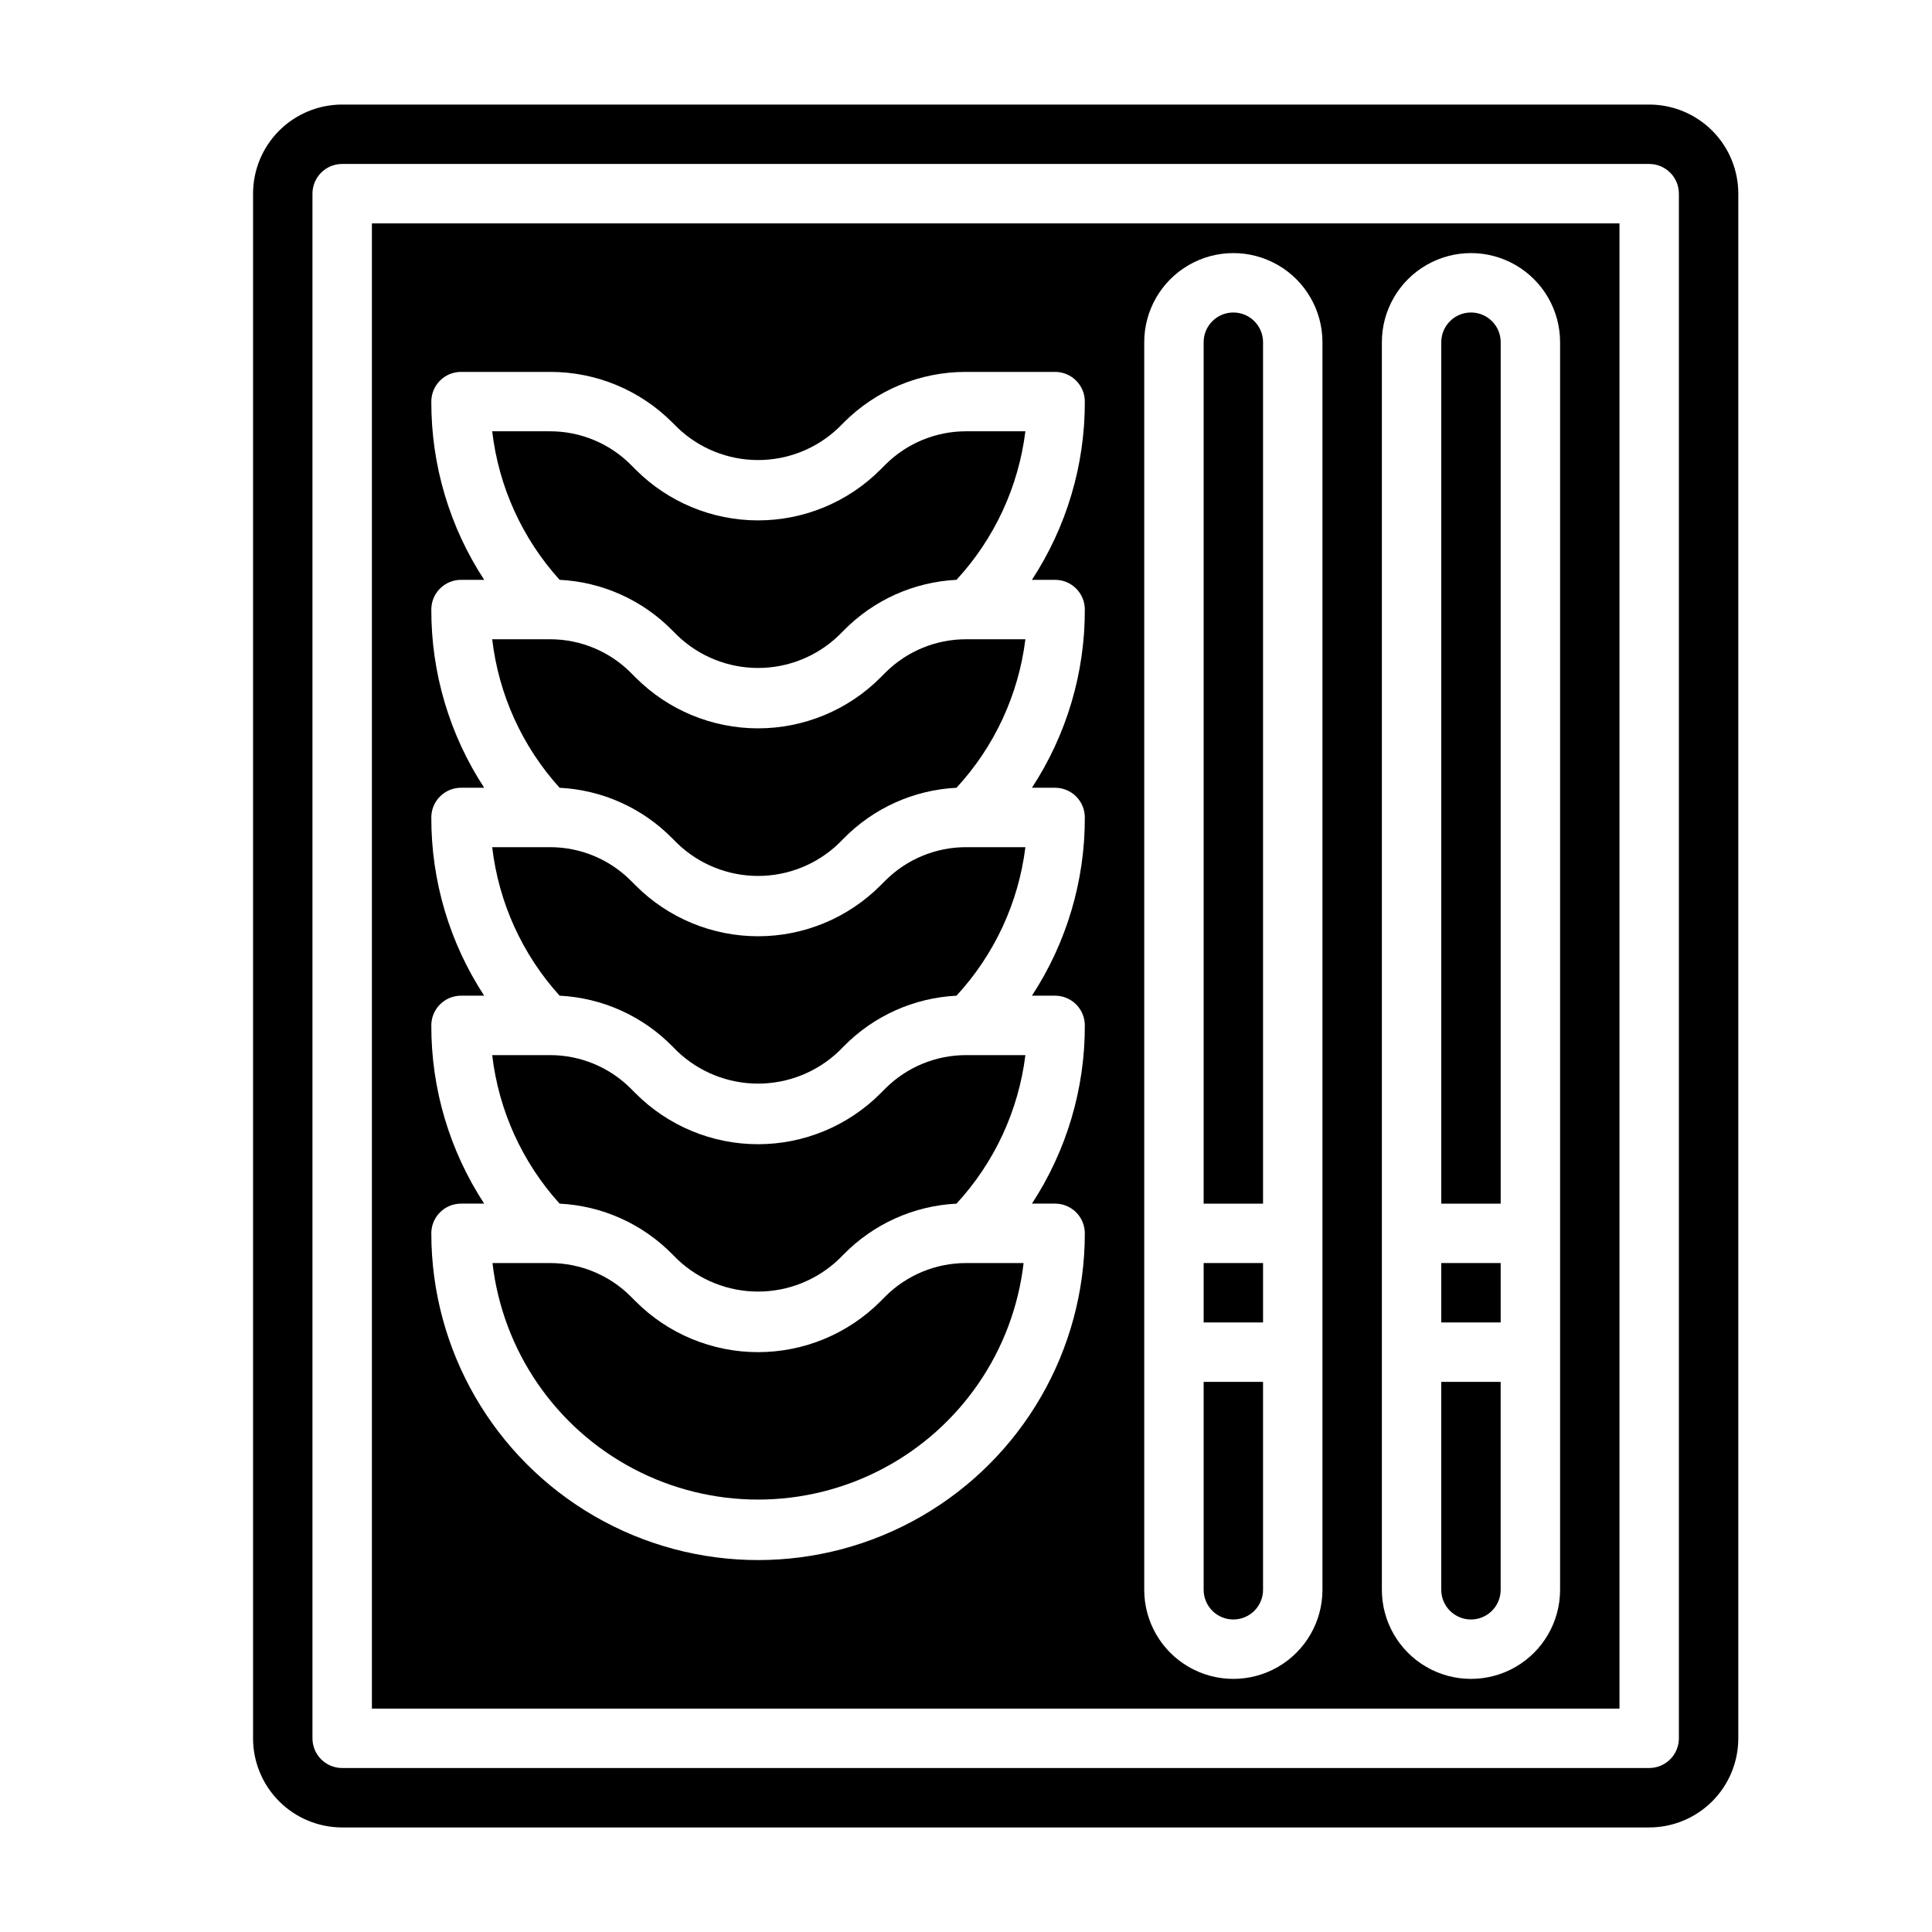
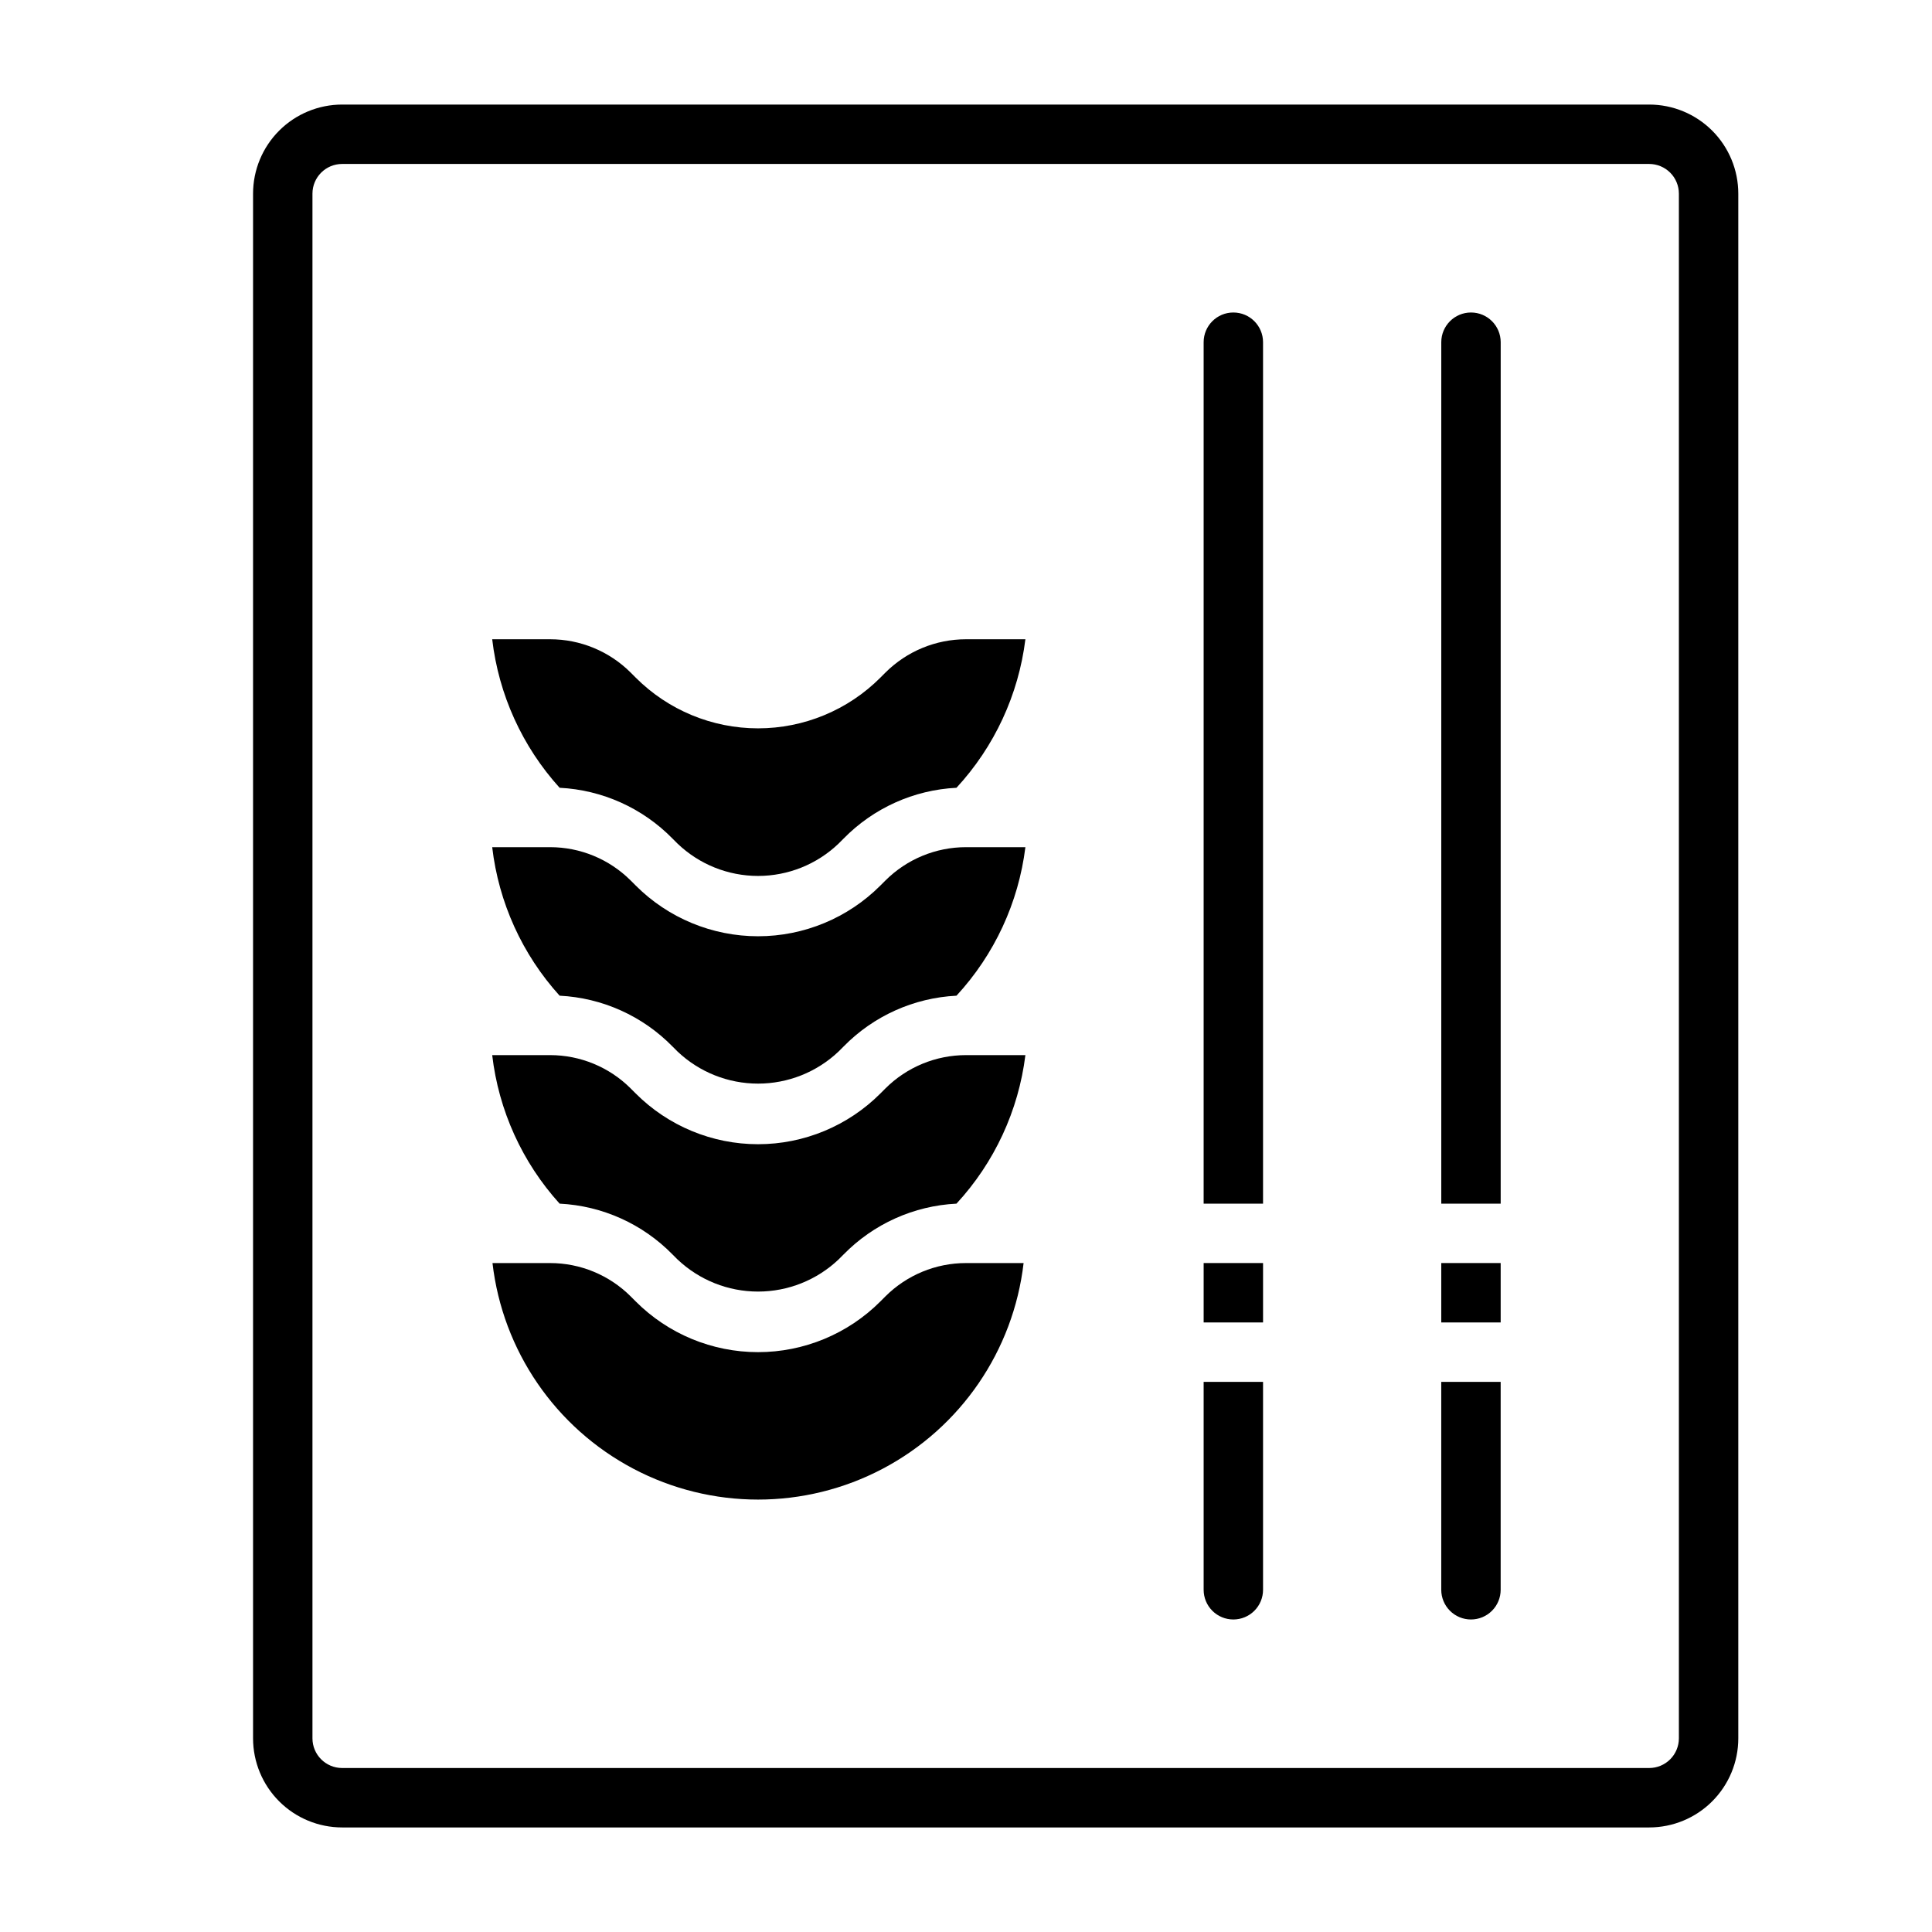
<svg xmlns="http://www.w3.org/2000/svg" fill="#000000" width="800px" height="800px" version="1.1" viewBox="144 144 512 512">
  <g>
    <path d="m478.72 234.69c0-4.348-3.523-7.875-7.871-7.875s-7.871 3.527-7.871 7.875v228.29h15.742z" />
    <path d="m462.98 478.72h15.742v15.742h-15.742z" />
    <path d="m470.85 573.18c2.086 0 4.09-0.828 5.566-2.305 1.477-1.477 2.305-3.481 2.305-5.566v-55.105h-15.742v55.105c0 2.086 0.828 4.09 2.305 5.566 1.477 1.477 3.477 2.305 5.566 2.305z" />
    <path d="m533.82 573.18c2.086 0 4.09-0.828 5.566-2.305 1.477-1.477 2.305-3.481 2.305-5.566v-55.105h-15.746v55.105c0 2.086 0.832 4.09 2.309 5.566 1.477 1.477 3.477 2.305 5.566 2.305z" />
    <path d="m378.66 487.54-1.34 1.34h0.004c-8.598 8.613-20.266 13.453-32.434 13.453s-23.84-4.84-32.434-13.453l-1.34-1.34h0.004c-5.668-5.644-13.336-8.816-21.336-8.816h-15.27c2.691 23.215 16.664 43.609 37.34 54.508 20.676 10.898 45.395 10.898 66.07 0 20.676-10.898 34.645-31.293 37.34-54.508h-15.27c-8 0-15.668 3.172-21.336 8.816z" />
-     <path d="m541.7 234.69c0-4.348-3.523-7.875-7.871-7.875-4.348 0-7.875 3.527-7.875 7.875v228.29h15.742z" />
+     <path d="m541.7 234.69c0-4.348-3.523-7.875-7.871-7.875-4.348 0-7.875 3.527-7.875 7.875v228.29h15.742" />
    <path d="m525.95 478.72h15.742v15.742h-15.742z" />
    <path d="m322.22 476.44 1.34 1.34v-0.004c5.762 5.461 13.395 8.504 21.332 8.504s15.57-3.043 21.332-8.504l1.34-1.34v0.004c7.922-8.09 18.605-12.898 29.914-13.461 10.055-10.891 16.441-24.656 18.262-39.363h-15.742c-8 0.004-15.668 3.172-21.336 8.816l-1.34 1.34h0.004c-8.598 8.613-20.266 13.457-32.434 13.457s-23.84-4.844-32.434-13.457l-1.34-1.34h0.004c-5.668-5.644-13.336-8.812-21.336-8.816h-15.348c1.711 14.664 7.957 28.422 17.867 39.363 11.309 0.562 21.992 5.371 29.914 13.461z" />
-     <path d="m242.56 596.8h330.62v-393.6h-330.62zm267.65-362.11c0-8.438 4.5-16.234 11.809-20.453 7.305-4.219 16.309-4.219 23.617 0 7.305 4.219 11.805 12.016 11.805 20.453v330.62c0 8.438-4.5 16.23-11.805 20.449-7.309 4.219-16.312 4.219-23.617 0-7.309-4.219-11.809-12.012-11.809-20.449zm-62.977 0c0-8.438 4.5-16.234 11.809-20.453 7.305-4.219 16.309-4.219 23.617 0 7.305 4.219 11.805 12.016 11.805 20.453v330.62c0 8.438-4.5 16.23-11.805 20.449-7.309 4.219-16.312 4.219-23.617 0-7.309-4.219-11.809-12.012-11.809-20.449zm-188.93 181.05c0-4.348 3.527-7.871 7.875-7.871h6.141-0.004c-9.188-14.035-14.059-30.457-14.012-47.234 0-4.348 3.527-7.871 7.875-7.871h6.141-0.004c-9.188-14.035-14.059-30.457-14.012-47.23 0-4.348 3.527-7.871 7.875-7.871h6.141-0.004c-9.188-14.039-14.059-30.457-14.012-47.234 0-4.348 3.527-7.871 7.875-7.871h23.617-0.004c12.176-0.023 23.855 4.82 32.434 13.461l1.34 1.34c5.742 5.492 13.383 8.559 21.332 8.559s15.59-3.066 21.332-8.559l1.34-1.34c8.578-8.641 20.258-13.484 32.434-13.461h23.617-0.004c2.09 0 4.09 0.828 5.566 2.305 1.477 1.477 2.309 3.481 2.309 5.566 0.047 16.777-4.828 33.195-14.016 47.234h6.141c2.09 0 4.09 0.828 5.566 2.305 1.477 1.477 2.309 3.477 2.309 5.566 0.047 16.773-4.828 33.195-14.016 47.23h6.141c2.09 0 4.09 0.832 5.566 2.305 1.477 1.477 2.309 3.481 2.309 5.566 0.047 16.777-4.828 33.199-14.016 47.234h6.141c2.09 0 4.09 0.828 5.566 2.305 1.477 1.477 2.309 3.481 2.309 5.566 0.047 16.777-4.828 33.195-14.016 47.234h6.141c2.09 0 4.09 0.828 5.566 2.305 1.477 1.477 2.309 3.477 2.309 5.566 0 30.934-16.508 59.523-43.297 74.988-26.793 15.469-59.801 15.469-86.594 0-26.793-15.465-43.297-44.055-43.297-74.988 0-4.348 3.527-7.871 7.875-7.871h6.141-0.004c-9.188-14.039-14.059-30.457-14.012-47.234z" />
    <path d="m581.05 171.71h-346.37c-6.266 0-12.273 2.488-16.699 6.914-4.43 4.43-6.918 10.438-6.918 16.699v409.35c0 6.262 2.488 12.27 6.918 16.699 4.426 4.43 10.434 6.918 16.699 6.918h346.37c6.266 0 12.27-2.488 16.699-6.918 4.43-4.43 6.918-10.438 6.918-16.699v-409.35c0-6.262-2.488-12.27-6.918-16.699-4.43-4.426-10.434-6.914-16.699-6.914zm7.871 432.96c0 2.086-0.828 4.09-2.305 5.566-1.477 1.477-3.477 2.305-5.566 2.305h-346.37c-4.348 0-7.875-3.523-7.875-7.871v-409.35c0-4.348 3.527-7.871 7.875-7.871h346.37c2.09 0 4.09 0.832 5.566 2.305 1.477 1.477 2.305 3.481 2.305 5.566z" />
    <path d="m322.22 421.33 1.34 1.34c5.762 5.457 13.395 8.5 21.332 8.5s15.57-3.043 21.332-8.5l1.34-1.34c7.922-8.09 18.605-12.895 29.914-13.461 10.055-10.887 16.441-24.652 18.262-39.359h-15.742c-8 0-15.668 3.172-21.336 8.816l-1.34 1.34 0.004-0.004c-8.598 8.617-20.266 13.457-32.434 13.457s-23.84-4.84-32.434-13.457l-1.34-1.34 0.004 0.004c-5.668-5.644-13.336-8.816-21.336-8.816h-15.348c1.711 14.66 7.957 28.422 17.867 39.359 11.309 0.566 21.992 5.371 29.914 13.461z" />
-     <path d="m322.22 311.12 1.34 1.34v-0.004c5.742 5.496 13.383 8.562 21.332 8.562s15.59-3.066 21.332-8.562l1.34-1.34v0.004c7.922-8.09 18.605-12.898 29.914-13.461 10.055-10.891 16.441-24.656 18.262-39.363h-15.742c-8 0.004-15.668 3.172-21.336 8.816l-1.34 1.34h0.004c-8.598 8.613-20.266 13.457-32.434 13.457s-23.84-4.844-32.434-13.457l-1.34-1.34h0.004c-5.668-5.644-13.336-8.812-21.336-8.816h-15.348c1.711 14.664 7.957 28.422 17.867 39.363 11.309 0.562 21.992 5.371 29.914 13.461z" />
    <path d="m322.22 366.23 1.34 1.34c5.742 5.496 13.383 8.562 21.332 8.562s15.59-3.066 21.332-8.562l1.34-1.34c7.922-8.086 18.605-12.895 29.914-13.461 10.055-10.887 16.441-24.652 18.262-39.359h-15.742c-8 0-15.668 3.172-21.336 8.816l-1.34 1.34h0.004c-8.598 8.613-20.266 13.453-32.434 13.453s-23.84-4.84-32.434-13.453l-1.34-1.34h0.004c-5.668-5.644-13.336-8.816-21.336-8.816h-15.348c1.711 14.66 7.957 28.422 17.867 39.359 11.309 0.566 21.992 5.375 29.914 13.461z" />
  </g>
</svg>